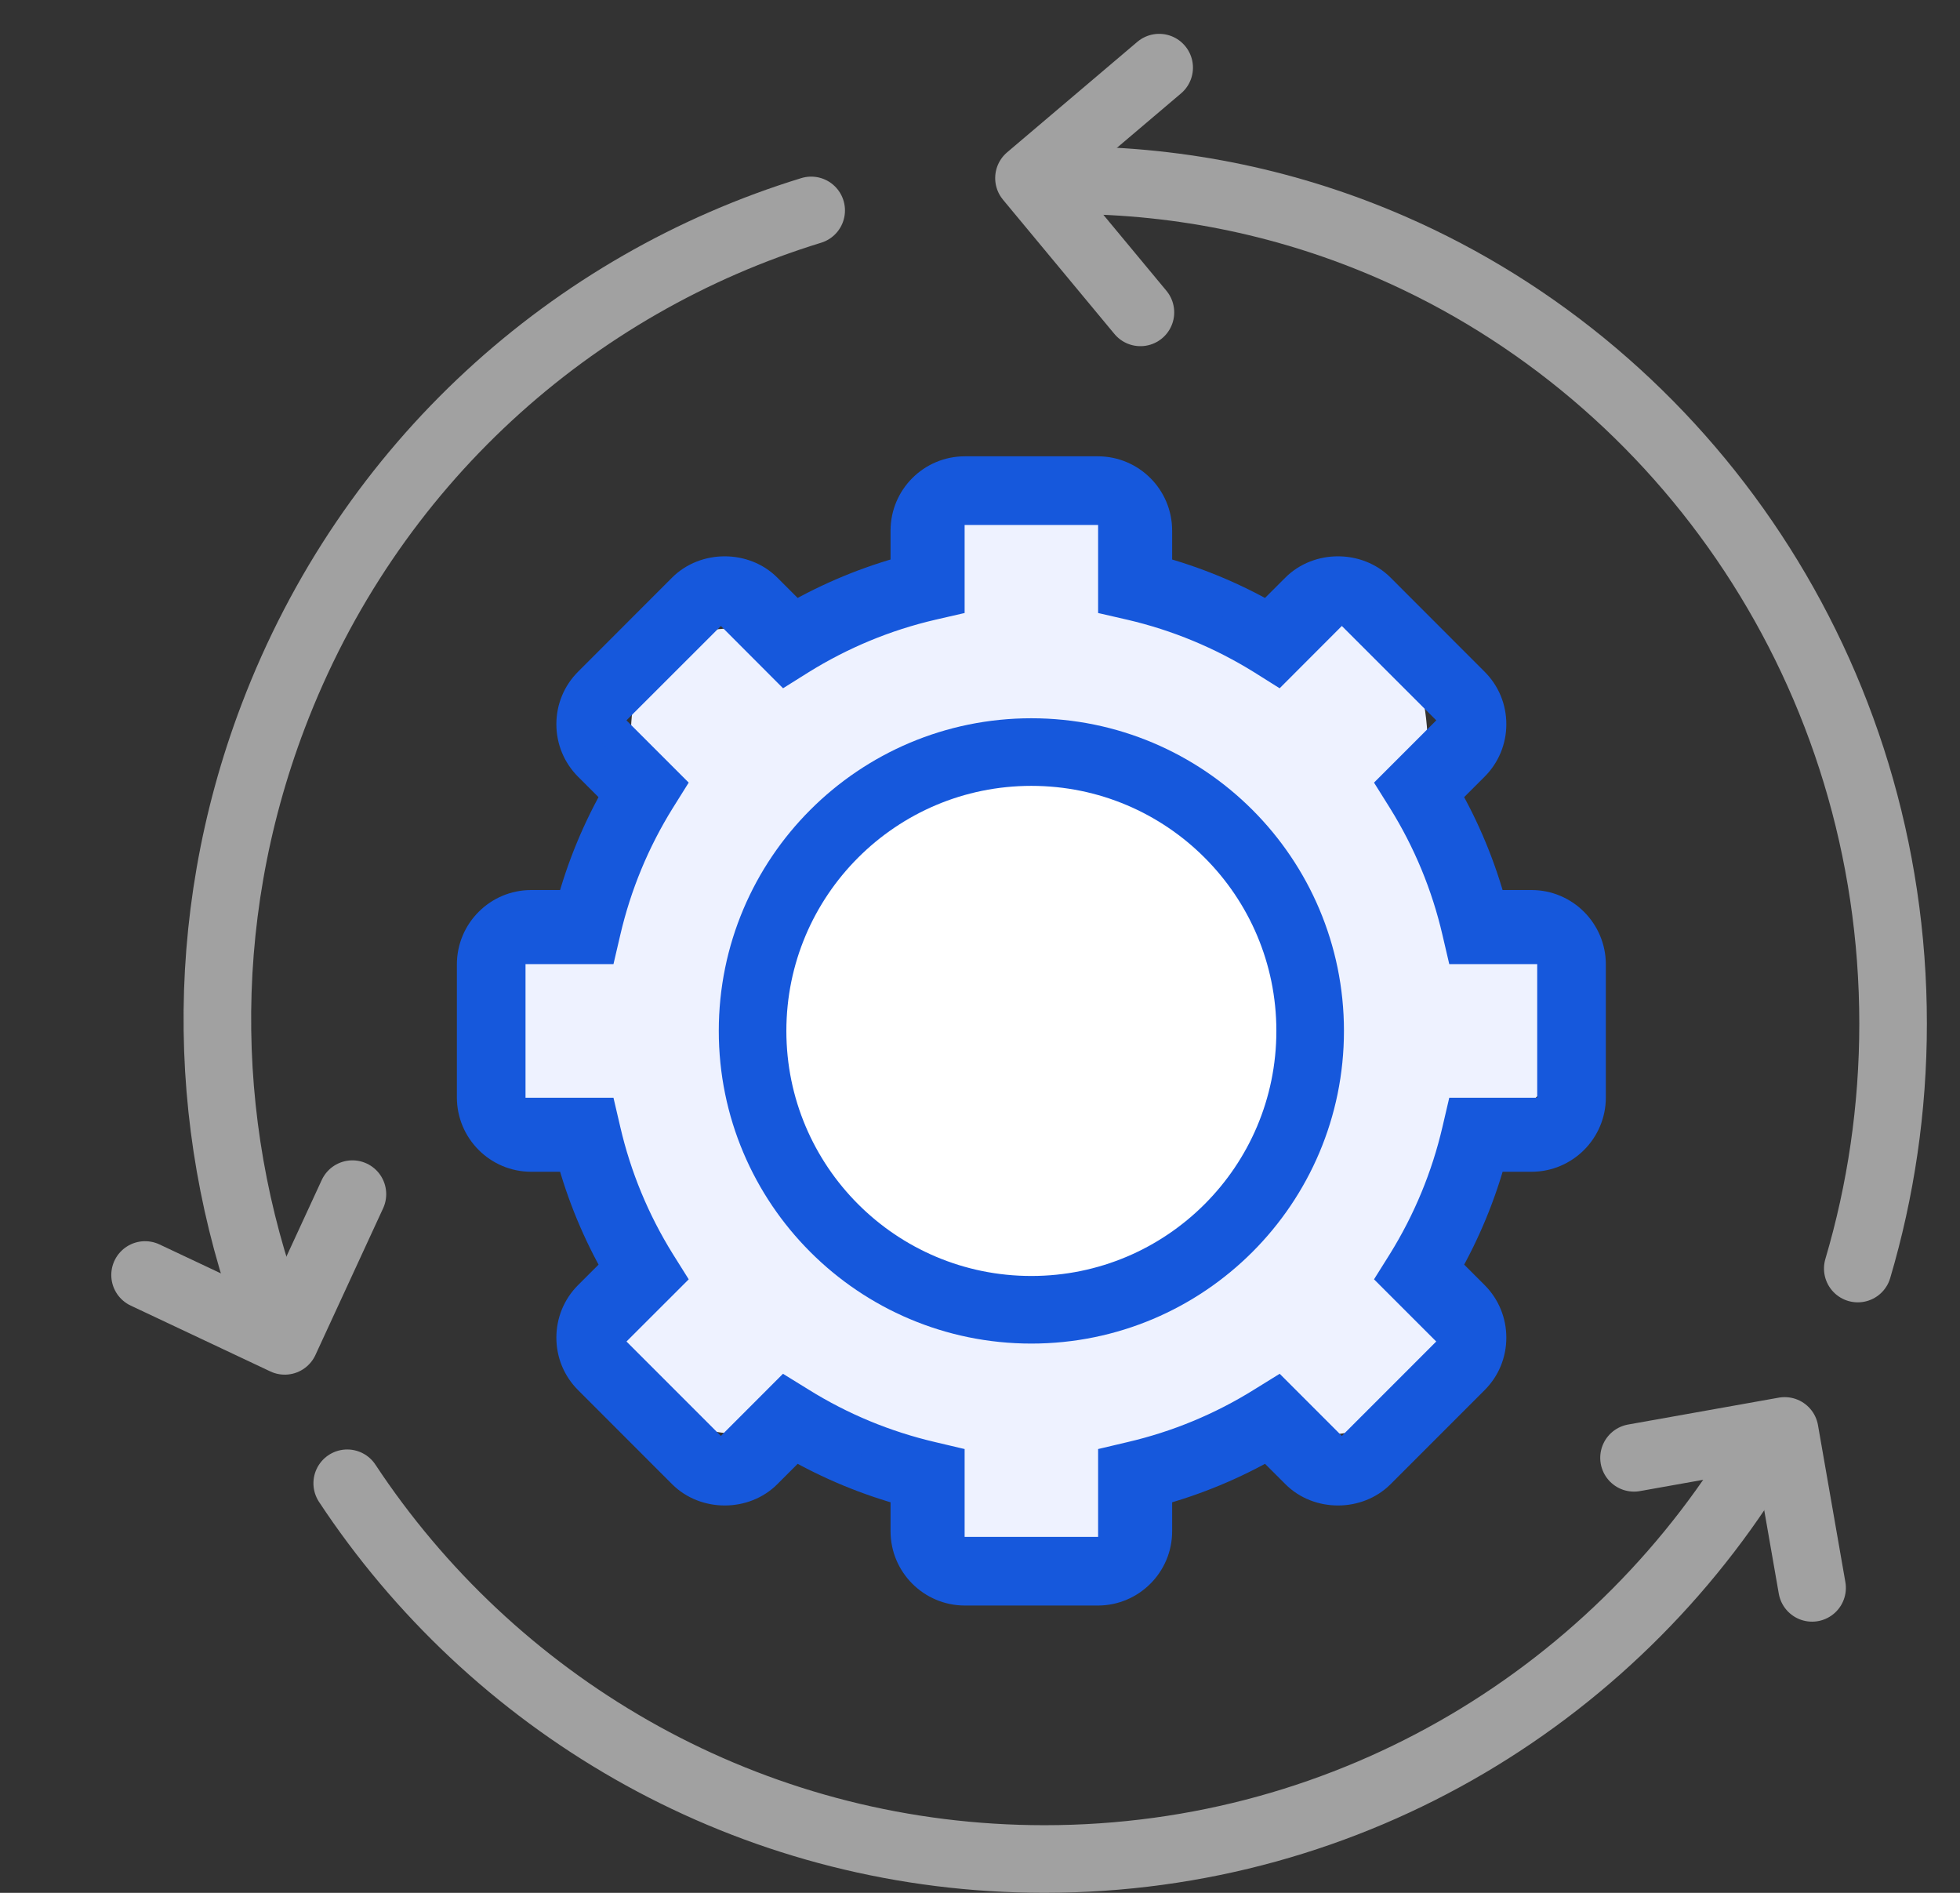
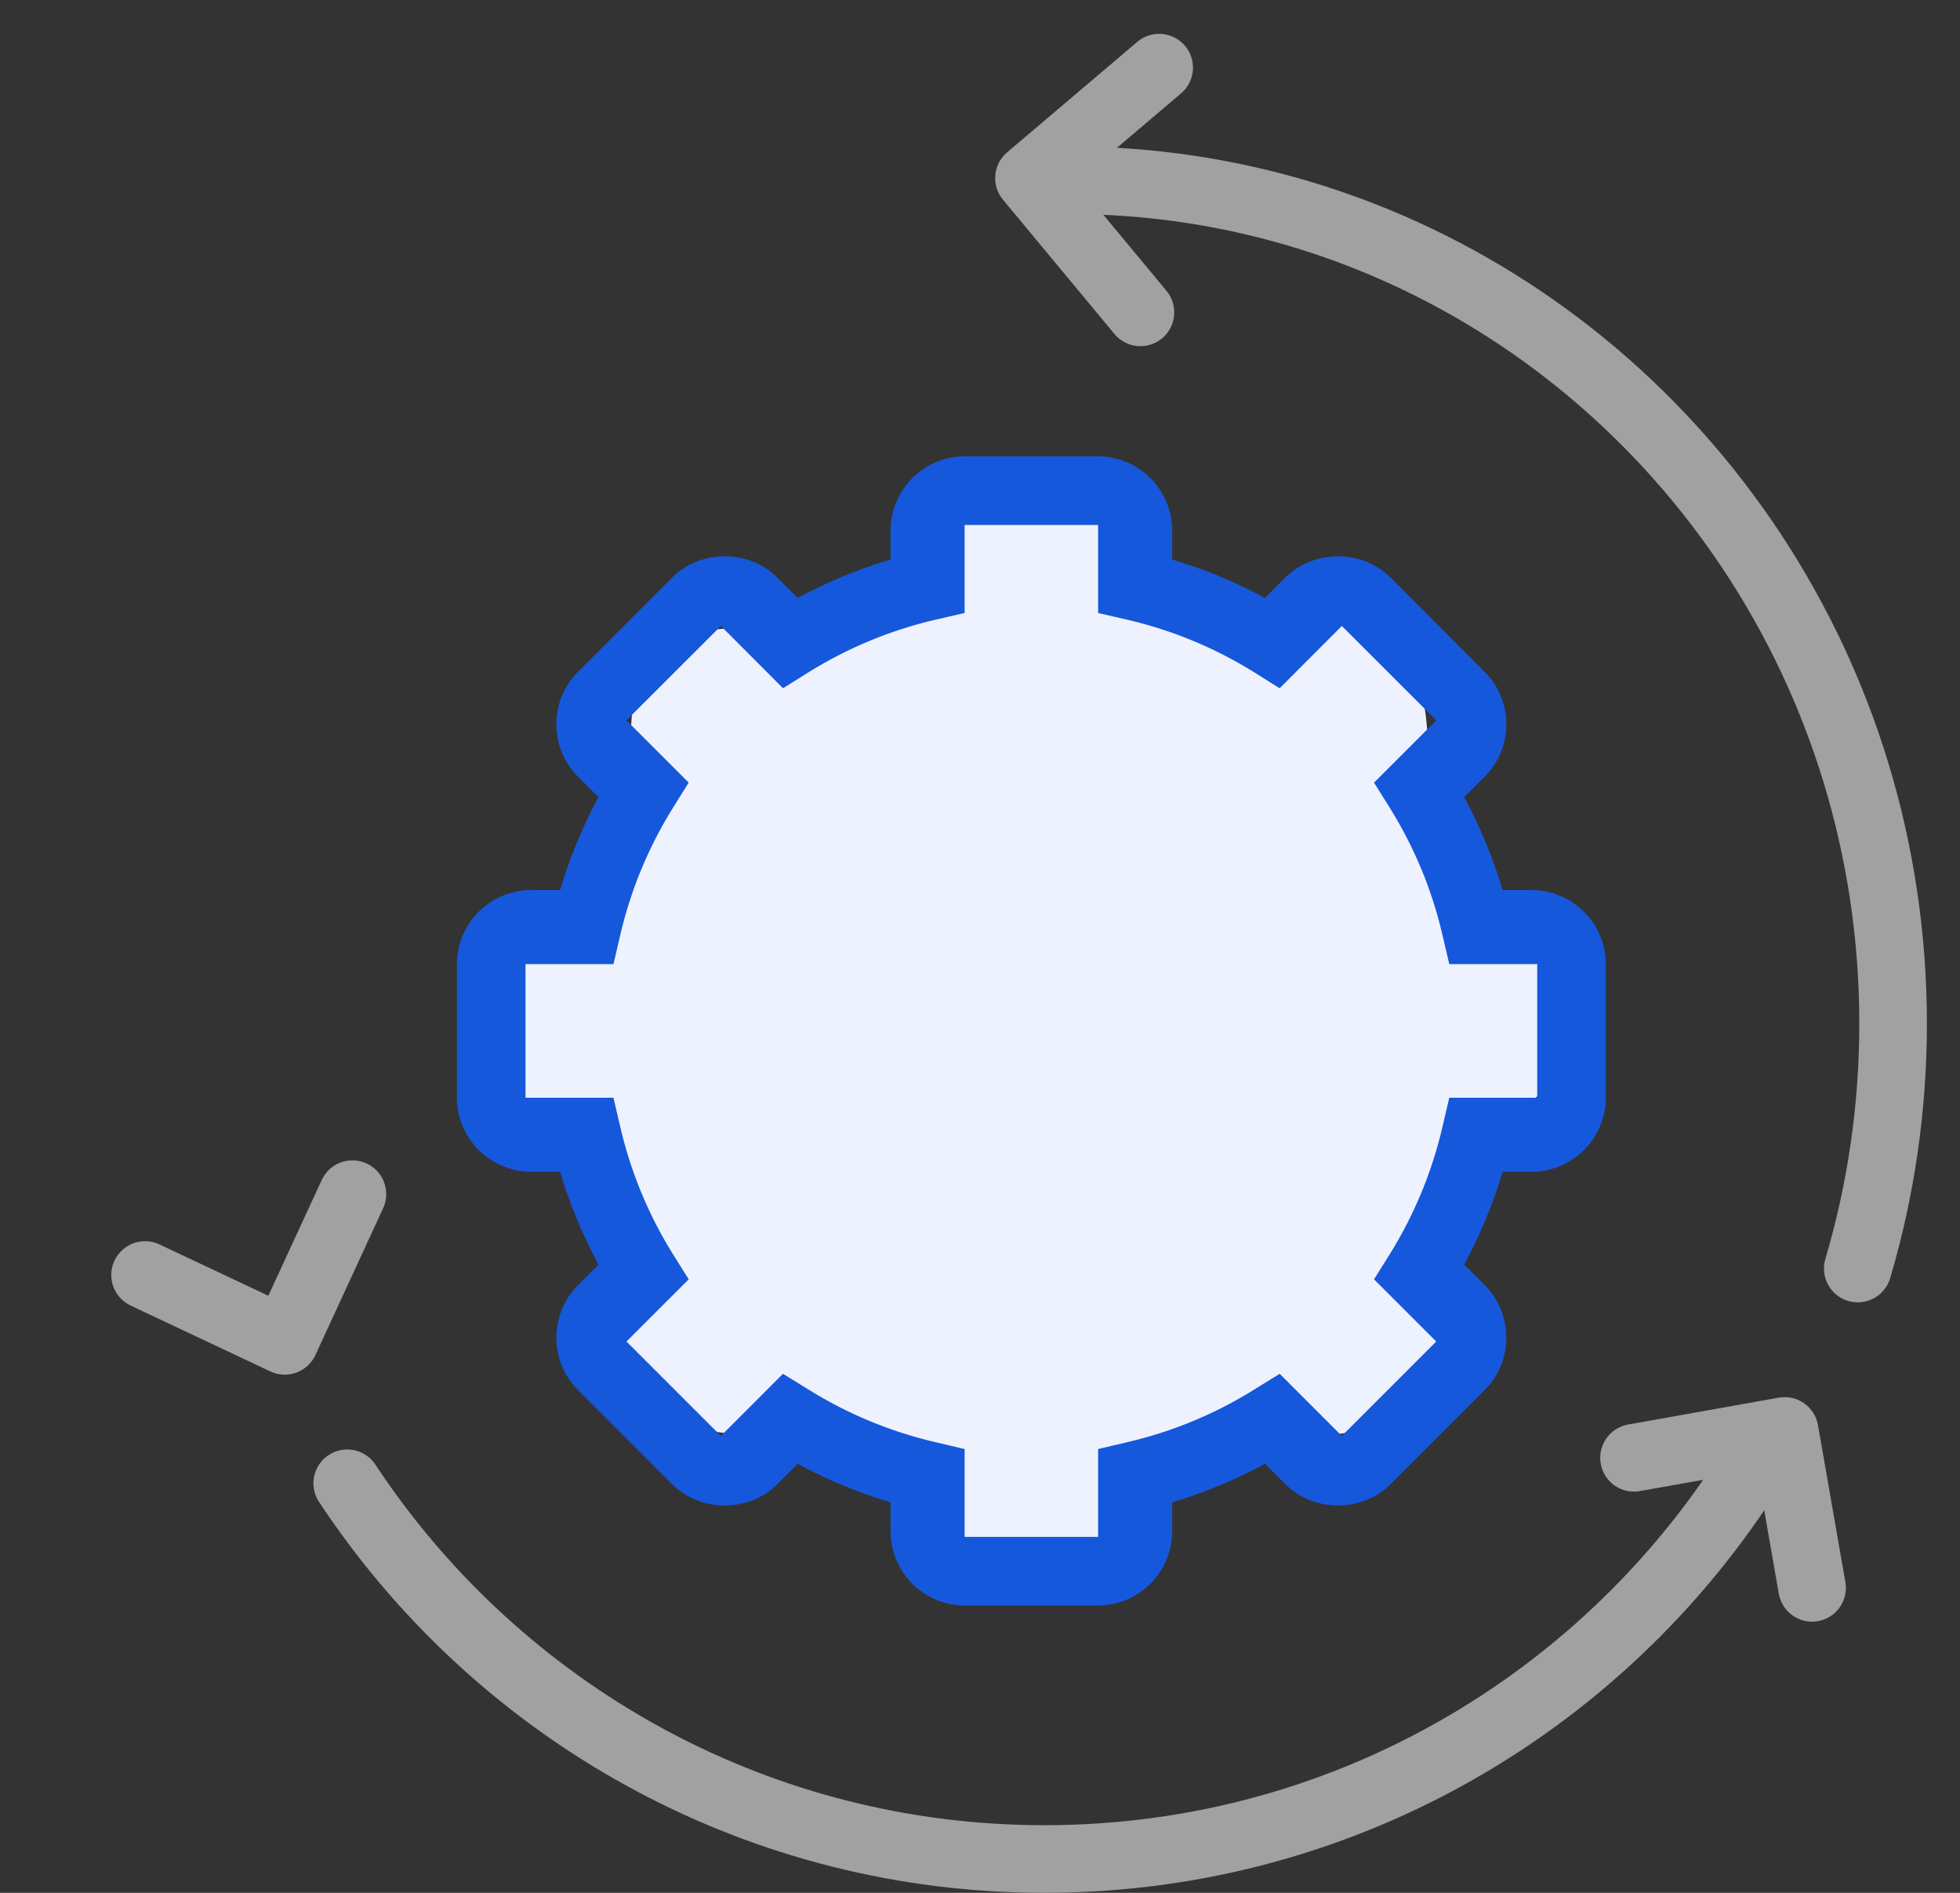
<svg xmlns="http://www.w3.org/2000/svg" width="58px" height="56px" viewBox="0 0 58 56" version="1.1">
  <rect x="0" y="0" width="58" height="56" fill="#333333" stroke="none" />
  <title>Streamline-Lab-Workflows</title>
  <g id="Page-1" stroke="none" stroke-width="1" fill="none" fill-rule="evenodd">
    <g id="Lab-Workflow-Management-System" transform="translate(-890, -4178)">
      <g id="Streamline-Lab-Workflows" transform="translate(892, 4180)">
        <g id="Group-52" stroke-linecap="round" stroke="#A1A1A1" stroke-width="2">
-           <path d="M-7.325,14.883 C-2.777,20.691 4.343,24.411 12.359,24.383 C18.899,24.359 24.862,21.843 29.329,17.744" id="Oval-1316" transform="translate(11.002, 19.633) rotate(111) translate(-11.002, -19.633) " />
          <path d="M24.333,67.843 C24.532,67.712 24.728,67.578 24.922,67.442 C31.289,62.968 35.449,55.574 35.449,47.211 C35.449,38.082 30.492,30.108 23.118,25.826" id="Oval-1316" transform="translate(29.284, 46.834) rotate(90) translate(-29.284, -46.834) " />
          <path d="M57.92,8.277 C55.627,7.598 53.194,7.232 50.674,7.232 C40.358,7.232 31.504,13.354 27.704,22.084 C26.428,25.016 25.722,28.242 25.722,31.63" id="Oval-1316" transform="translate(41.821, 19.431) rotate(90) translate(-41.821, -19.431) " />
          <path d="M29.43,1.081 C31.6,1.092 34.593,1.108 34.593,1.108 C34.593,1.108 34.608,3.954 34.62,6.16" id="Rectangle-1825" stroke-linejoin="round" transform="translate(32.025, 3.621) rotate(-130) translate(-32.025, -3.621) " />
          <path d="M46.727,40.701 C48.795,40.697 51.256,40.692 51.256,40.692 C51.256,40.692 51.248,45.26 51.248,45.405" id="Rectangle-1825" stroke-linejoin="round" transform="translate(48.991, 43.049) rotate(-10) translate(-48.991, -43.049) " />
          <path d="M2.976,32.273 C5.097,32.265 7.756,32.254 7.756,32.254 C7.756,32.254 7.737,36.71 7.737,36.823" id="Rectangle-1825" stroke-linejoin="round" transform="translate(5.366, 34.538) rotate(115) translate(-5.366, -34.538) " />
        </g>
        <g id="Group" transform="translate(12.02, 12)" fill-rule="nonzero">
          <path d="M16.549,32.651 C18.942,32.651 19.955,30.178 22.062,29.05 C23.654,28.198 26.435,28.896 27.699,27.578 C29.183,26.03 28.191,23.099 29.01,21.137 C29.765,19.327 32.389,18.506 32.389,16.547 C32.389,14.406 29.582,13.314 28.695,11.373 C27.807,9.429 28.837,6.636 27.292,5.14 C25.928,3.818 23.309,4.946 21.604,4.156 C19.71,3.278 18.699,0.554 16.595,0.554 C14.487,0.554 12.934,3.384 11,4.258 C9.155,5.091 6.915,3.934 5.449,5.358 C3.957,6.808 5.177,9.421 4.302,11.274 C3.398,13.188 0.422,14.352 0.422,16.467 C0.422,18.648 3.181,19.709 4.133,21.699 C4.941,23.389 3.828,26.054 5.142,27.424 C6.666,29.012 9.486,28.084 11.45,28.999 C13.377,29.896 14.443,32.651 16.549,32.651 Z" id="Oval" fill="#EEF2FF" />
          <path d="M31.3,12.832 L30.067,12.832 C29.752,11.663 29.289,10.546 28.686,9.497 L29.557,8.627 C29.879,8.306 30.055,7.878 30.055,7.425 C30.055,6.971 29.879,6.545 29.557,6.225 L26.775,3.441 C26.133,2.799 25.015,2.798 24.371,3.441 L23.5,4.311 C22.452,3.708 21.334,3.246 20.166,2.931 L20.166,1.699 C20.166,0.76 19.404,0 18.467,0 L14.532,0 C13.595,0 12.833,0.76 12.833,1.699 L12.833,2.931 C11.665,3.246 10.547,3.708 9.498,4.311 L8.627,3.441 C7.984,2.798 6.865,2.799 6.223,3.441 L3.441,6.225 C3.12,6.545 2.944,6.972 2.944,7.425 C2.944,7.879 3.12,8.306 3.441,8.628 L4.312,9.497 C3.71,10.546 3.246,11.663 2.932,12.832 L1.699,12.832 C0.762,12.832 0,13.594 0,14.532 L0,18.467 C0,19.404 0.762,20.167 1.699,20.167 L2.932,20.167 C3.247,21.333 3.71,22.452 4.313,23.501 L3.442,24.371 C3.12,24.692 2.944,25.121 2.944,25.575 C2.944,26.029 3.12,26.454 3.442,26.775 L6.223,29.557 C6.866,30.2 7.985,30.202 8.628,29.557 L9.499,28.687 C10.548,29.29 11.665,29.752 12.833,30.068 L12.833,31.302 C12.833,32.238 13.595,33 14.533,33 L18.467,33 C19.404,33 20.166,32.238 20.166,31.302 L20.166,30.068 C21.334,29.752 22.452,29.29 23.501,28.687 L24.372,29.557 C25.015,30.202 26.133,30.2 26.776,29.557 L29.558,26.775 C29.879,26.454 30.055,26.029 30.055,25.575 C30.055,25.121 29.879,24.693 29.558,24.371 L28.687,23.501 C29.289,22.452 29.753,21.333 30.068,20.167 L31.3,20.167 C32.238,20.167 33,19.404 33,18.467 L33,14.532 C32.999,13.594 32.237,12.832 31.3,12.832 L31.3,12.832 Z M31.969,18.493 C31.969,18.76 31.753,18.977 31.486,18.977 L29.263,18.977 L29.152,19.453 C28.83,20.838 28.286,22.151 27.536,23.361 L27.275,23.777 L28.847,25.348 C29.035,25.536 29.035,25.842 28.847,26.03 L26.029,28.848 C25.841,29.035 25.535,29.036 25.346,28.848 L23.775,27.277 L23.358,27.535 C22.151,28.288 20.838,28.831 19.454,29.153 L18.975,29.266 L18.975,31.488 C18.975,31.755 18.759,31.969 18.492,31.969 L14.508,31.969 C14.241,31.969 14.025,31.755 14.025,31.488 L14.025,29.266 L13.546,29.153 C12.163,28.831 10.849,28.288 9.642,27.535 L9.224,27.277 L7.654,28.848 C7.464,29.036 7.159,29.035 6.971,28.848 L4.153,26.03 C3.965,25.842 3.965,25.535 4.153,25.348 L5.725,23.777 L5.464,23.361 C4.714,22.154 4.169,20.838 3.848,19.453 L3.737,18.977 L1.514,18.977 C1.247,18.977 1.031,18.76 1.031,18.493 L1.031,14.509 C1.031,14.242 1.247,14.024 1.514,14.024 L3.737,14.024 L3.848,13.548 C4.17,12.162 4.714,10.85 5.464,9.643 L5.725,9.226 L4.153,7.654 C3.965,7.466 3.965,7.159 4.153,6.97 L6.971,4.154 C7.159,3.966 7.465,3.965 7.654,4.154 L9.224,5.727 L9.642,5.465 C10.849,4.715 12.162,4.169 13.546,3.848 L14.025,3.738 L14.025,1.515 C14.025,1.247 14.241,1.031 14.508,1.031 L18.492,1.031 C18.759,1.031 18.975,1.247 18.975,1.515 L18.975,3.738 L19.454,3.848 C20.837,4.17 22.151,4.715 23.358,5.465 L23.775,5.727 L25.346,4.154 C25.536,3.965 25.841,3.966 26.029,4.154 L28.847,6.97 C29.035,7.161 29.035,7.467 28.847,7.654 L27.275,9.226 L27.536,9.643 C28.286,10.849 28.831,12.162 29.152,13.548 L29.263,14.024 L31.486,14.024 C31.753,14.024 31.969,14.242 31.969,14.509 L31.969,18.493 L31.969,18.493 Z" id="Shape" stroke="#1658DC" fill="#1658DC" />
-           <circle id="Oval" stroke="#1658DC" stroke-width="2" fill="#FFFFFF" cx="16.5" cy="16.5" r="8.25" />
        </g>
      </g>
    </g>
  </g>
</svg>